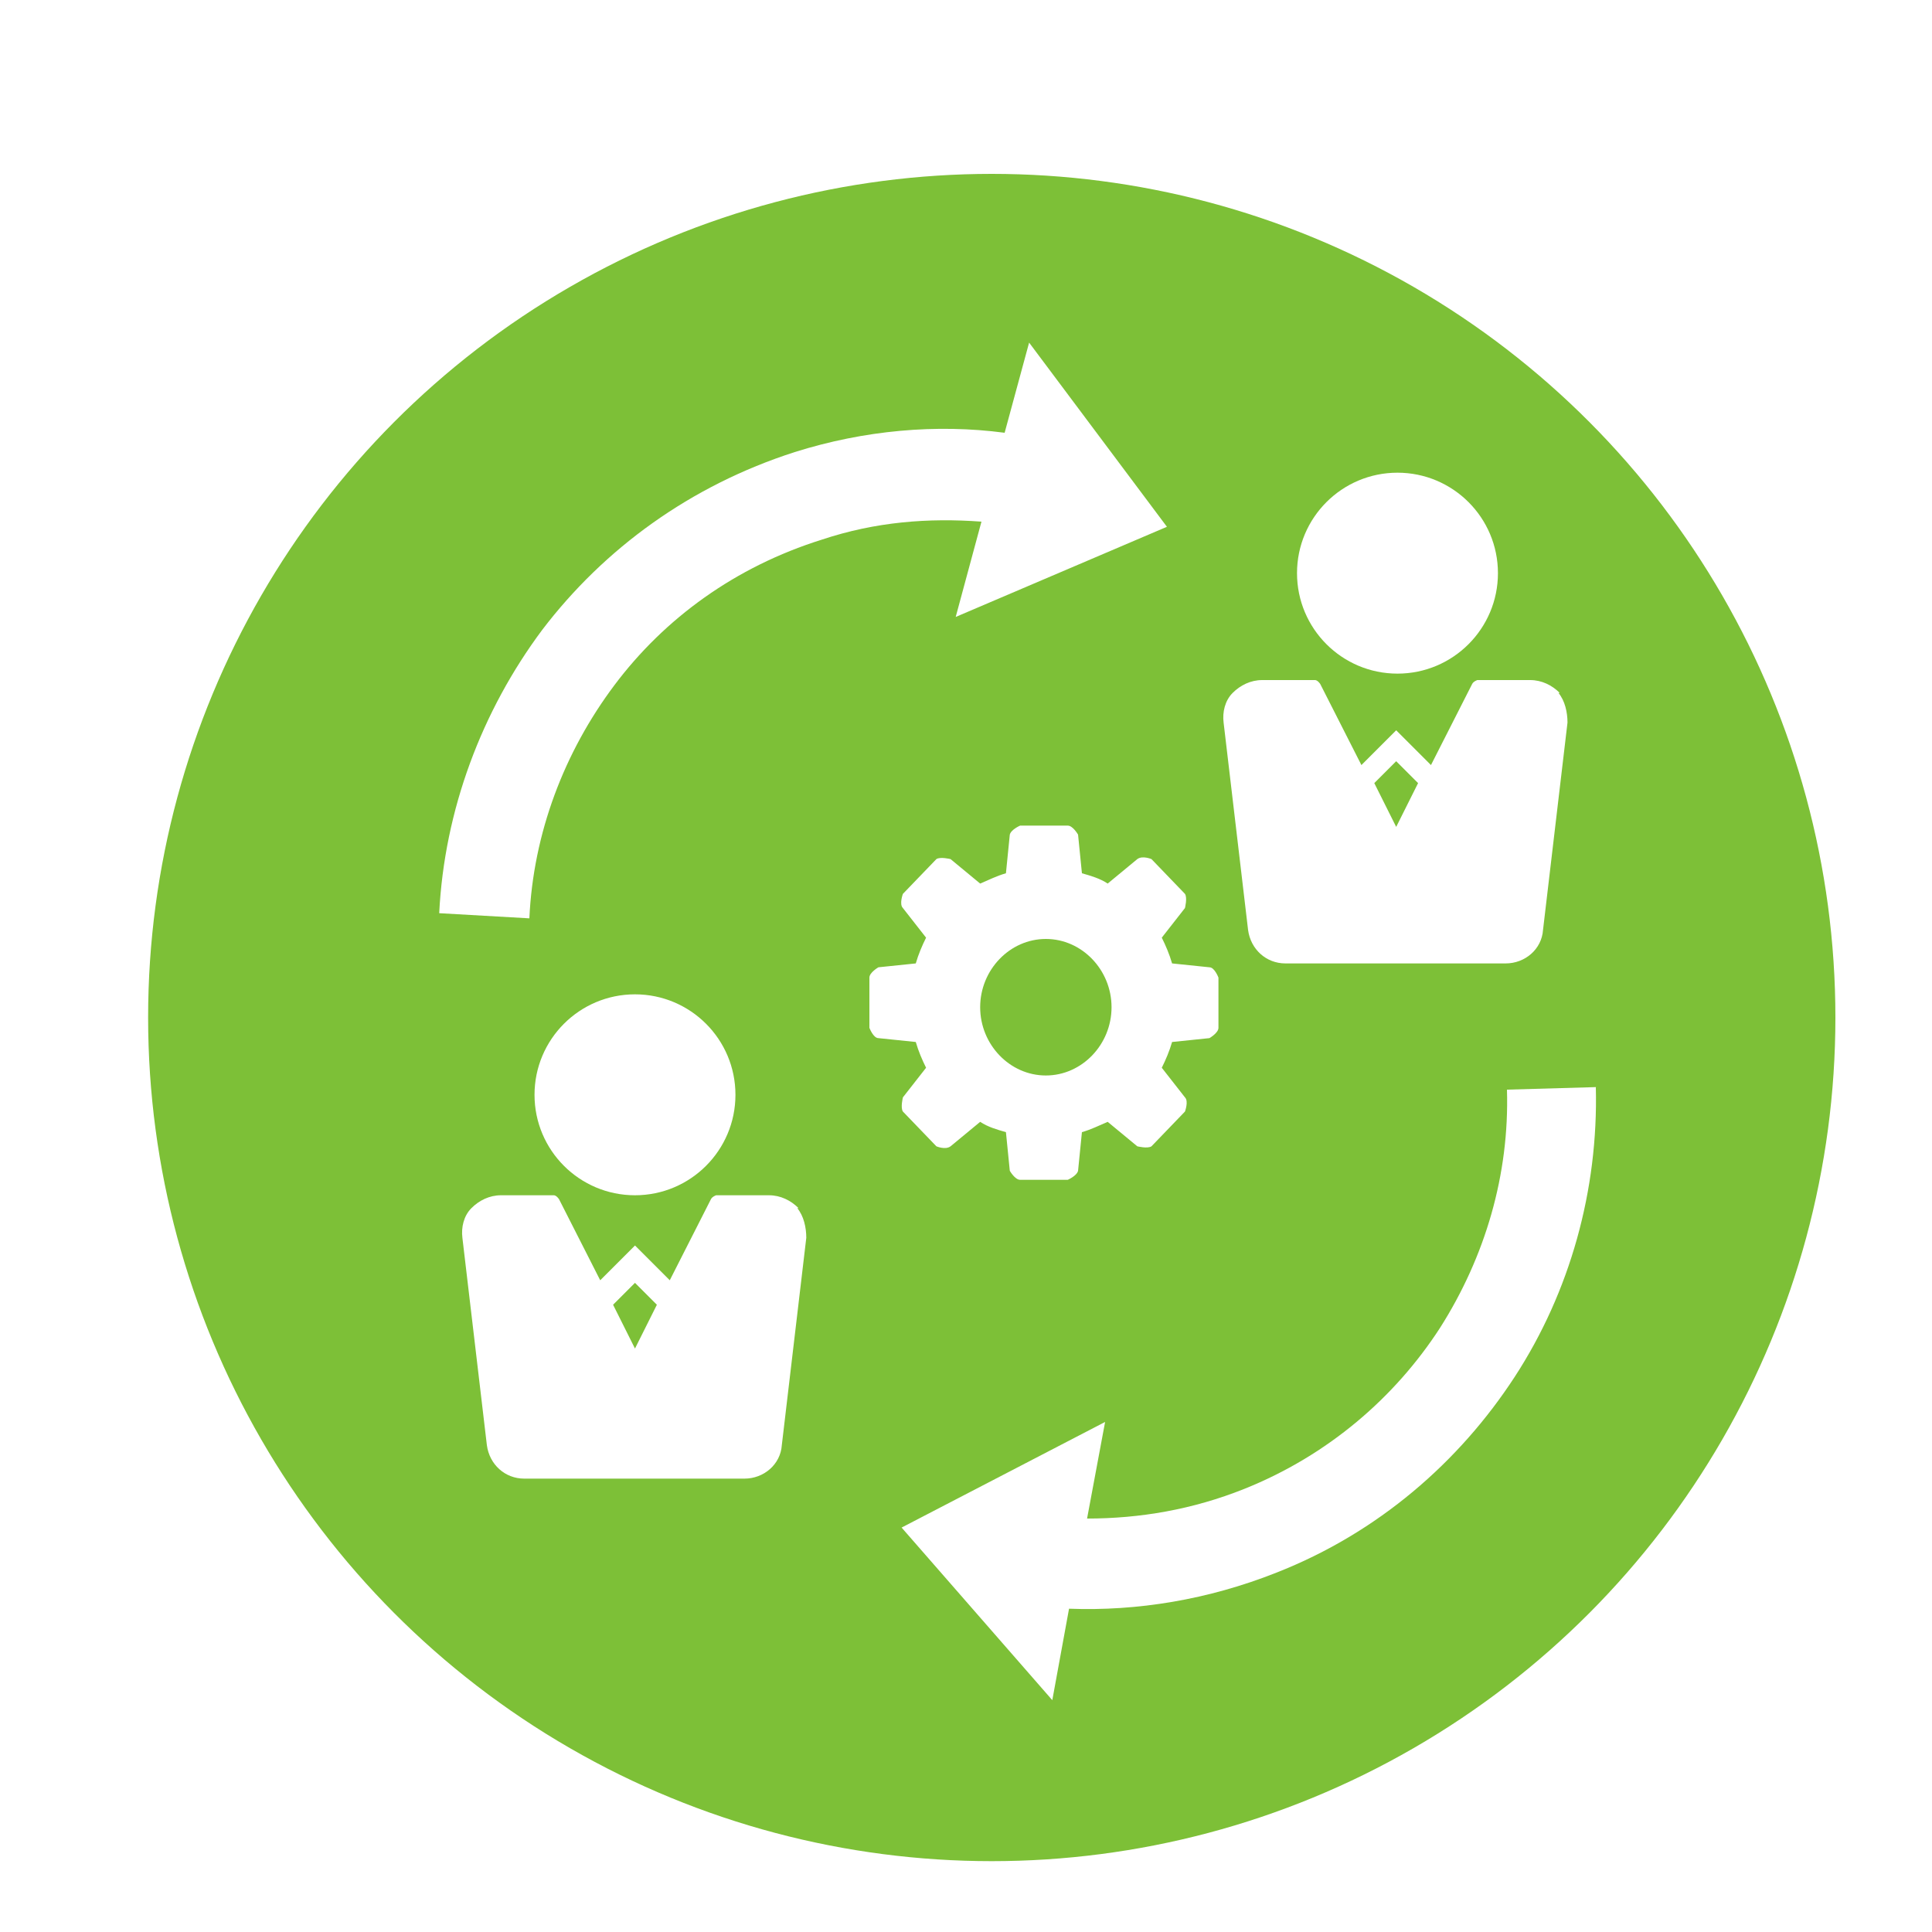
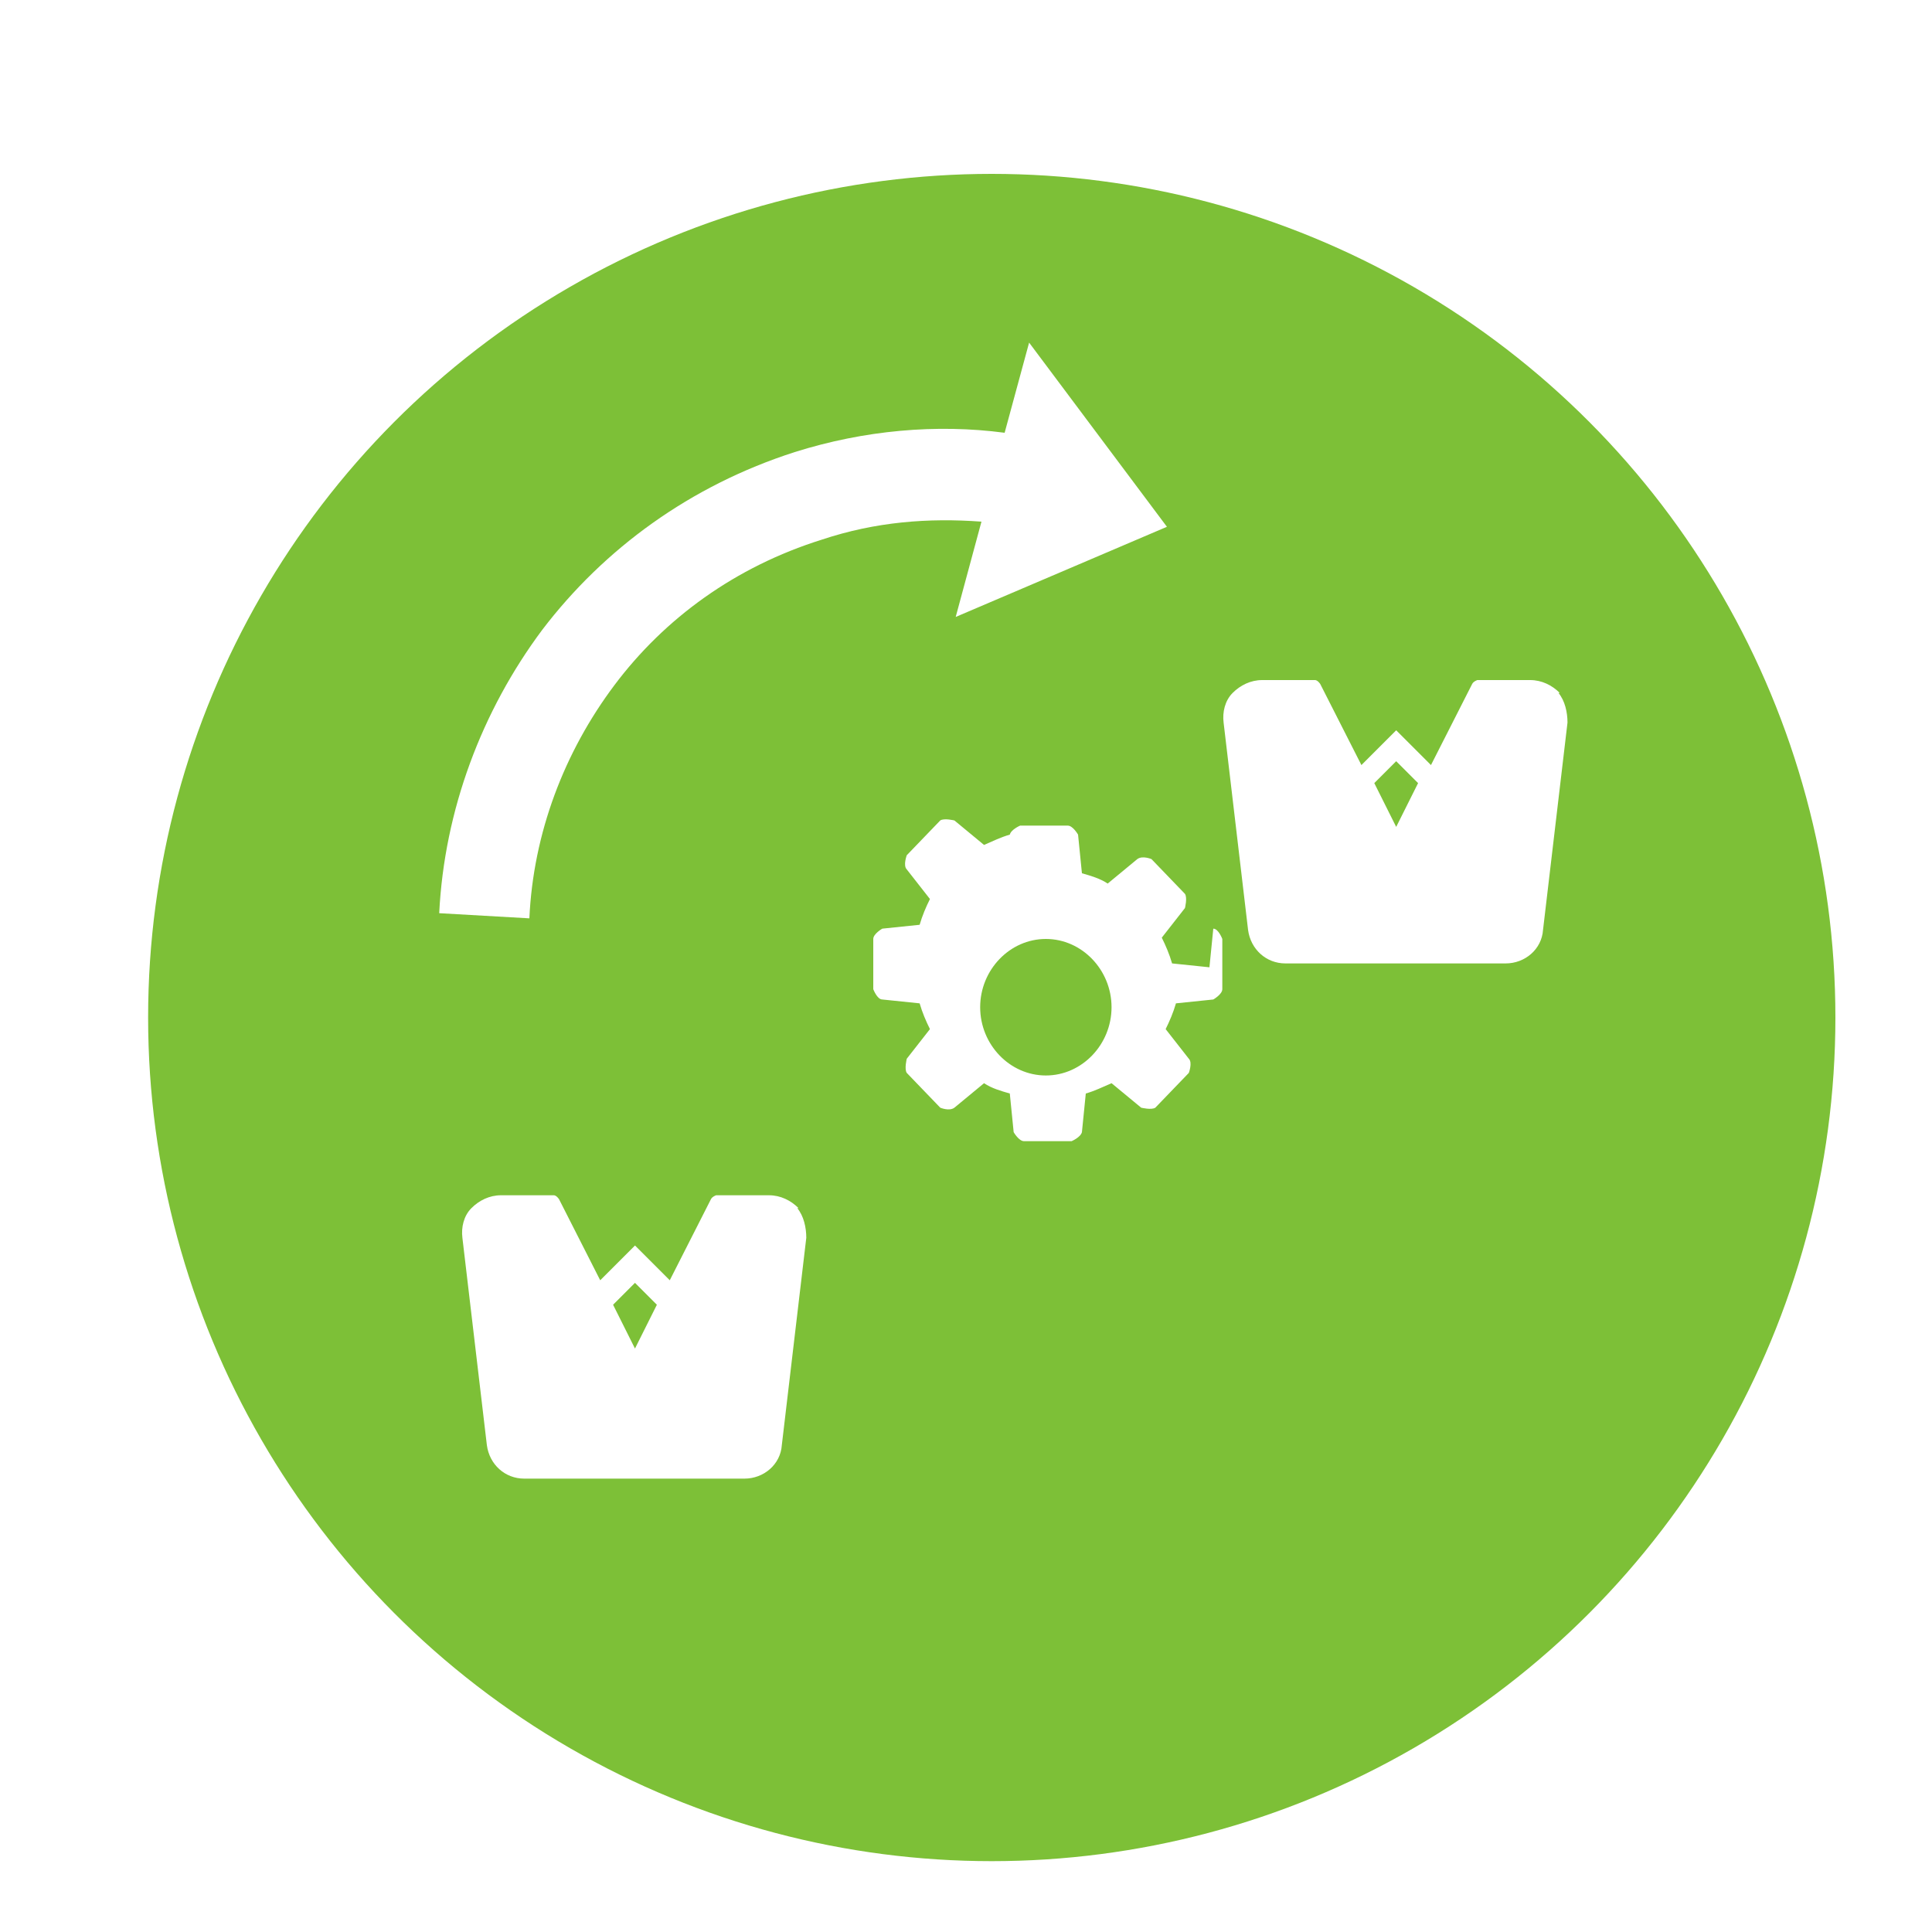
<svg xmlns="http://www.w3.org/2000/svg" id="Isolation_Mode" data-name="Isolation Mode" viewBox="0 0 15 15">
  <defs>
    <style>
      .cls-1, .cls-2 {
        fill: #fff;
      }

      .cls-3 {
        fill: #7dc037;
      }

      .cls-2 {
        fill-rule: evenodd;
      }

      .cls-4 {
        filter: url(#drop-shadow-20);
      }
    </style>
    <filter id="drop-shadow-20" filterUnits="userSpaceOnUse">
      <feOffset dx=".2" dy=".4" />
      <feGaussianBlur result="blur" stdDeviation=".4" />
      <feFlood flood-color="#939393" flood-opacity=".3" />
      <feComposite in2="blur" operator="in" />
      <feComposite in="SourceGraphic" />
    </filter>
  </defs>
  <g class="cls-4">
    <g>
      <g id="Icon2-_-Basic-Customization" data-name="Icon2-/-Basic-Customization">
        <g id="Group-20">
          <circle id="Oval-5" class="cls-3" cx="7.5" cy="7.5" r="6.55" />
        </g>
      </g>
      <g>
-         <circle class="cls-1" cx="10.65" cy="4.05" r=".78" />
        <path class="cls-1" d="m11.91,4.98c-.06-.06-.14-.1-.23-.1h-.41s-.03.01-.04.03l-.32.63-.27-.27-.27.27-.32-.63s-.02-.03-.04-.03h-.41c-.09,0-.17.04-.23.1-.06.06-.08.15-.07.23l.19,1.61c.02.15.14.26.29.26h1.71c.15,0,.28-.11.29-.26l.19-1.61c0-.08-.02-.17-.07-.23Zm-1.27.53l.17.17-.17.34-.17-.34.17-.17Z" />
      </g>
      <g>
-         <circle class="cls-1" cx="4.73" cy="8.1" r=".78" />
        <path class="cls-1" d="m6,8.98c-.06-.06-.14-.1-.23-.1h-.41s-.03.01-.04.03l-.32.63-.27-.27-.27.27-.32-.63s-.02-.03-.04-.03h-.41c-.09,0-.17.04-.23.1-.06.06-.08.15-.07.23l.19,1.61c.02.15.14.26.29.26h1.71c.15,0,.28-.11.29-.26l.19-1.61c0-.08-.02-.17-.07-.23Zm-1.27.58l.17.17-.17.34-.17-.34.17-.17Z" />
      </g>
    </g>
    <path class="cls-2" d="m3.21,6.69c.04-.8.33-1.57.8-2.2.48-.63,1.15-1.12,1.96-1.38.54-.17,1.1-.22,1.63-.15h0l.19-.7,1.07,1.43-1.64.7.2-.74c-.41-.03-.82,0-1.24.14-.67.21-1.22.61-1.61,1.13-.39.52-.63,1.15-.66,1.81h0l-.7-.04Z" />
-     <path class="cls-1" d="m9.19,7.11l-.29-.03c-.02-.07-.05-.14-.08-.2l.18-.23s.02-.08,0-.11l-.26-.27s-.07-.03-.11,0l-.23.19c-.06-.04-.13-.06-.2-.08l-.03-.3s-.04-.07-.08-.07h-.37s-.07.03-.08.07l-.03.3c-.07.02-.13.05-.2.08l-.23-.19s-.08-.02-.11,0l-.26.27s-.03.08,0,.11l.18.23c-.03.06-.06.13-.08.2l-.29.03s-.07.04-.07.08v.39s.03.08.07.08l.29.03c.02.07.05.14.08.2l-.18.23s-.02.08,0,.11l.26.27s.07.03.11,0l.23-.19c.06.04.13.06.2.08l.03.3s.04.07.08.07h.37s.07-.03.08-.07l.03-.3c.07-.02.13-.05.2-.08l.23.19s.08.02.11,0l.26-.27s.03-.08,0-.11l-.18-.23c.03-.06.06-.13.08-.2l.29-.03s.07-.04.07-.08v-.39s-.03-.08-.07-.08Zm-1.27.84c-.28,0-.51-.24-.51-.53s.23-.53.51-.53.51.24.51.53-.23.53-.51.53Z" />
-     <path class="cls-2" d="m12.19,8.04c.02.8-.2,1.59-.63,2.25-.43.66-1.06,1.21-1.85,1.52-.53.21-1.08.3-1.61.28h0l-.13.71-1.17-1.34,1.58-.82-.14.75c.41,0,.82-.07,1.22-.23.65-.26,1.17-.71,1.52-1.25.35-.55.54-1.19.52-1.85h0l.7-.02Z" />
+     <path class="cls-1" d="m9.19,7.11l-.29-.03c-.02-.07-.05-.14-.08-.2l.18-.23s.02-.08,0-.11l-.26-.27s-.07-.03-.11,0l-.23.19c-.06-.04-.13-.06-.2-.08l-.03-.3s-.04-.07-.08-.07h-.37s-.07.03-.08.07c-.07.02-.13.05-.2.08l-.23-.19s-.08-.02-.11,0l-.26.27s-.03.08,0,.11l.18.23c-.03.06-.06.13-.08.2l-.29.03s-.07.04-.07.08v.39s.03.08.07.08l.29.03c.02.07.05.14.08.2l-.18.23s-.02.08,0,.11l.26.27s.07.03.11,0l.23-.19c.06.04.13.06.2.08l.03.3s.04.07.08.07h.37s.07-.03.08-.07l.03-.3c.07-.02.13-.05.2-.08l.23.19s.08.02.11,0l.26-.27s.03-.08,0-.11l-.18-.23c.03-.06.06-.13.08-.2l.29-.03s.07-.04.07-.08v-.39s-.03-.08-.07-.08Zm-1.27.84c-.28,0-.51-.24-.51-.53s.23-.53.51-.53.51.24.51.53-.23.53-.51.53Z" />
  </g>
</svg>